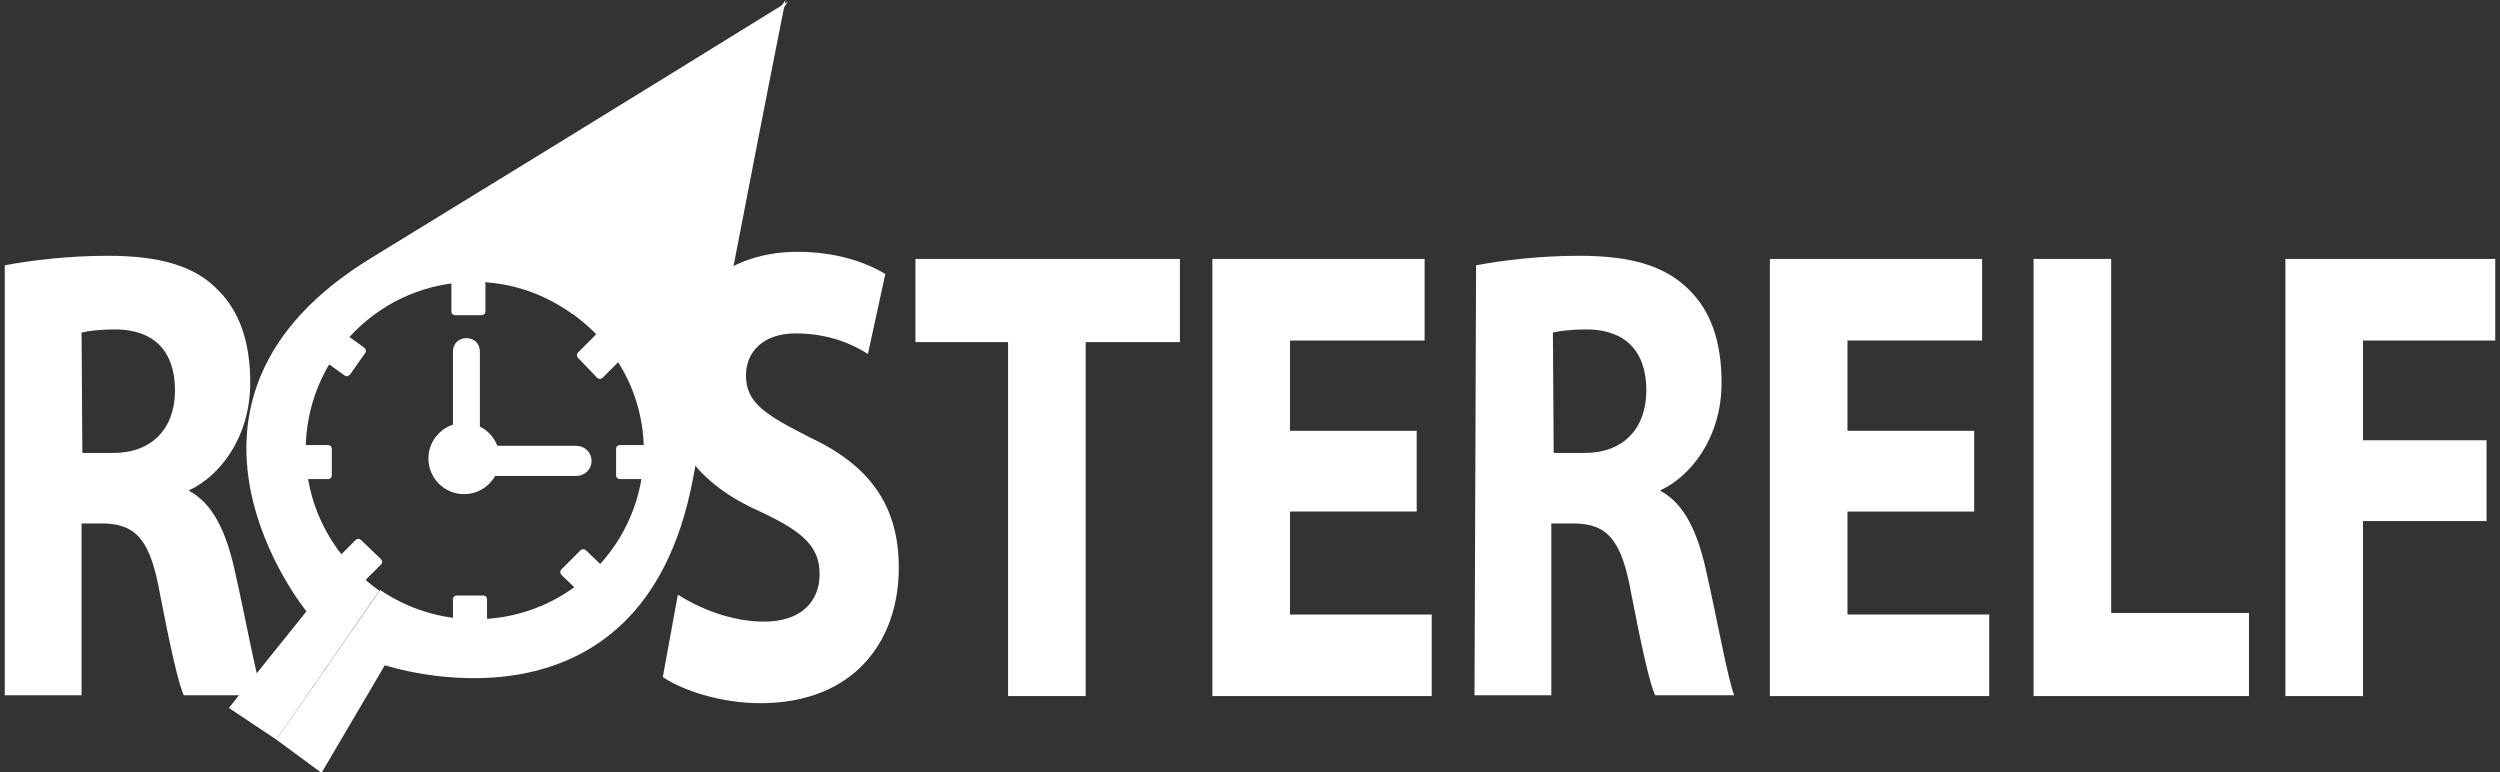
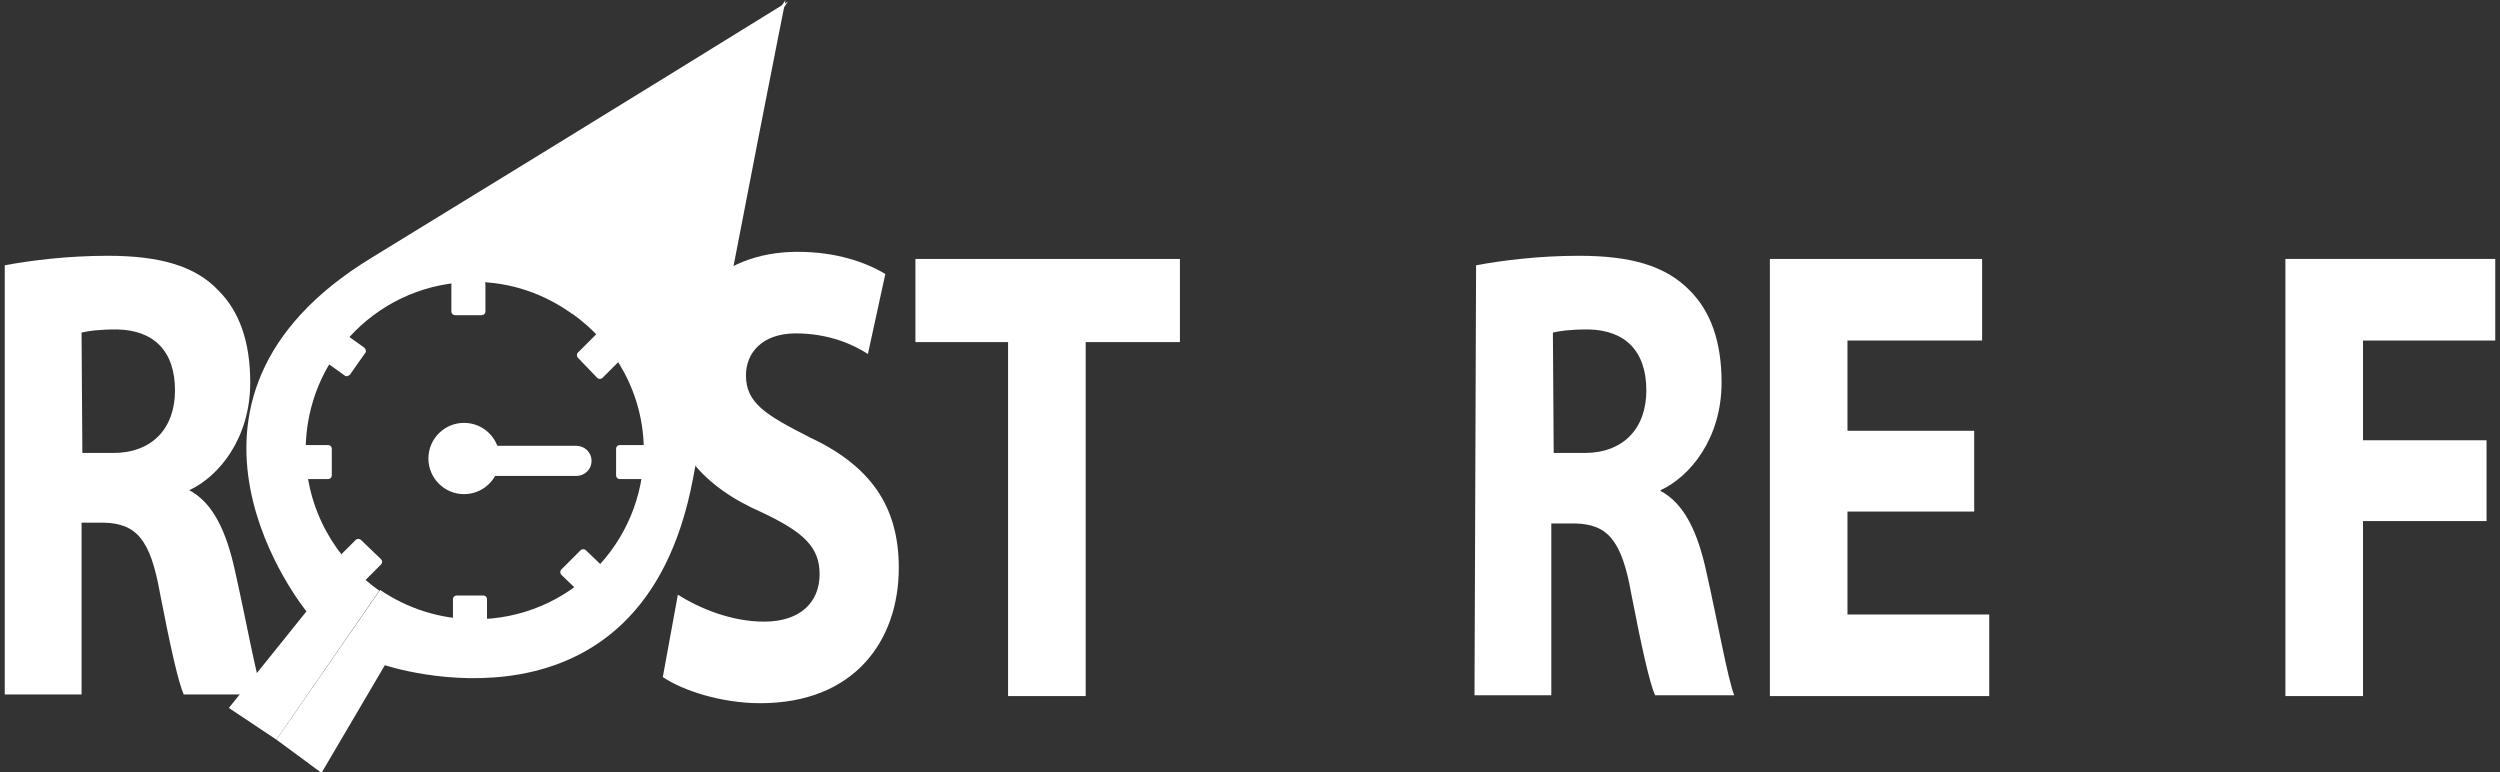
<svg xmlns="http://www.w3.org/2000/svg" version="1.1" id="Layer_1" x="0px" y="0px" width="315.7px" height="97.5px" viewBox="0 0 315.7 97.5" style="enable-background:new 0 0 315.7 97.5;" xml:space="preserve">
  <rect x="0" y="0" width="315.7" height="97.5" fill="#333333" stroke="none" />
  <style type="text/css">
	.st0{fill:#FFFFFF;}
</style>
  <g>
    <path class="st0" d="M38.6,56.9c0-11.8,9.5-21.3,21.3-21.3c4.6,0,8.8,1.5,12.3,4L99.5,0.2c0,0-22.6,14-52.5,32.3   C17,50.7,38.7,77.2,38.7,77.2l-9.8,12.2l6,4l13-18.8C42.4,70.7,38.6,64.3,38.6,56.9z" />
    <path class="st0" d="M61.3,39.3c0,0.3-0.2,0.5-0.5,0.5h-3.3c-0.3,0-0.5-0.2-0.5-0.5v-3.4c0-0.3,0.2-0.5,0.5-0.5h3.3   c0.3,0,0.5,0.2,0.5,0.5V39.3z" />
    <path class="st0" d="M46,43.9c0.2,0.2,0.3,0.5,0.1,0.7l-1.9,2.7c-0.2,0.2-0.5,0.3-0.7,0.1l-2.8-2c-0.2-0.2-0.3-0.5-0.1-0.7l1.9-2.7   c0.2-0.2,0.5-0.3,0.7-0.1L46,43.9z" />
    <path class="st0" d="M41.9,60c0,0.3-0.2,0.5-0.5,0.5h-3.3c-0.3,0-0.5-0.2-0.5-0.5v-3.3c0-0.3,0.2-0.5,0.5-0.5h3.3   c0.3,0,0.5,0.2,0.5,0.5V60z" />
    <path class="st0" d="M48.1,70.6c0.2,0.2,0.2,0.5,0,0.7l-2.4,2.4c-0.2,0.2-0.5,0.2-0.7,0l-2.5-2.4c-0.2-0.2-0.2-0.5,0-0.7l2.4-2.4   c0.2-0.2,0.5-0.2,0.7,0L48.1,70.6z" />
    <path class="st0" d="M61.5,79.1c0,0.3-0.2,0.5-0.5,0.5h-3.3c-0.3,0-0.5-0.2-0.5-0.5v-3.4c0-0.3,0.2-0.5,0.5-0.5H61   c0.3,0,0.5,0.2,0.5,0.5V79.1z" />
    <path class="st0" d="M76.5,71.9c0.2,0.2,0.2,0.5,0,0.7L74.1,75c-0.2,0.2-0.5,0.2-0.7,0l-2.5-2.4c-0.2-0.2-0.2-0.5,0-0.7l2.4-2.4   c0.2-0.2,0.5-0.2,0.7,0L76.5,71.9z" />
    <path class="st0" d="M82.1,60c0,0.3-0.2,0.5-0.5,0.5h-3.3c-0.3,0-0.5-0.2-0.5-0.5v-3.3c0-0.3,0.2-0.5,0.5-0.5h3.3   c0.3,0,0.5,0.2,0.5,0.5V60z" />
    <path class="st0" d="M78.5,44.6c0.2,0.2,0.2,0.5,0,0.7l-2.4,2.4c-0.2,0.2-0.5,0.2-0.7,0l-2.4-2.5c-0.2-0.2-0.2-0.5,0-0.7l2.4-2.4   c0.2-0.2,0.5-0.2,0.7,0L78.5,44.6z" />
    <g>
      <circle class="st0" cx="58.6" cy="57.9" r="4.5" />
-       <path class="st0" d="M60.6,54.9c0,1-0.7,1.7-1.7,1.7l0,0c-1,0-1.7-0.7-1.7-1.7V44.4c0-1,0.7-1.7,1.7-1.7l0,0c1,0,1.7,0.7,1.7,1.7    V54.9z" />
      <path class="st0" d="M74.7,58.2c0,1.1-0.9,1.9-1.9,1.9H62c-1.1,0-1.9-0.9-1.9-1.9l0,0c0-1.1,0.9-1.9,1.9-1.9h10.8    C73.8,56.3,74.7,57.1,74.7,58.2L74.7,58.2z" />
    </g>
-     <path class="st0" d="M0.6,33.5c3.2-0.6,7.9-1.2,13-1.2c6.4,0,11,1.2,14,4.4c2.6,2.6,4,6.4,4,11.6c0,7.1-4,11.9-7.7,13.6V62   c3,1.6,4.7,5.2,5.8,10.3c1.4,6.2,2.7,13.5,3.5,15.5H23.2c-0.7-1.6-1.7-6.1-3-12.8c-1.2-6.8-3-8.8-7.1-8.9h-2.8v21.7H0.6V33.5z    M10.4,57.2h3.9c4.9,0,7.8-3.1,7.8-7.9c0-5-2.7-7.6-7.3-7.7c-2.4,0-3.7,0.2-4.5,0.4L10.4,57.2L10.4,57.2z" />
+     <path class="st0" d="M0.6,33.5c3.2-0.6,7.9-1.2,13-1.2c6.4,0,11,1.2,14,4.4c2.6,2.6,4,6.4,4,11.6c0,7.1-4,11.9-7.7,13.6c3,1.6,4.7,5.2,5.8,10.3c1.4,6.2,2.7,13.5,3.5,15.5H23.2c-0.7-1.6-1.7-6.1-3-12.8c-1.2-6.8-3-8.8-7.1-8.9h-2.8v21.7H0.6V33.5z    M10.4,57.2h3.9c4.9,0,7.8-3.1,7.8-7.9c0-5-2.7-7.6-7.3-7.7c-2.4,0-3.7,0.2-4.5,0.4L10.4,57.2L10.4,57.2z" />
    <path class="st0" d="M85.6,75.1c2.7,1.7,6.7,3.4,10.9,3.4c4.5,0,7-2.4,7-6c0-3.4-2-5.3-7.3-7.8c-7.3-3.2-12-8.2-12-16.3   c0-9.4,6.2-16.6,16.5-16.6c4.9,0,8.6,1.3,11.1,2.8l-2.2,10.1c-1.7-1.1-4.8-2.6-9.1-2.6s-6.3,2.5-6.3,5.3c0,3.5,2.5,5,8,7.8   c7.7,3.6,11.3,8.7,11.3,16.5c0,9.2-5.6,17.1-17.5,17.1c-4.9,0-9.8-1.6-12.3-3.3L85.6,75.1z" />
    <path class="st0" d="M127.3,43.2h-11.7V32.7H149v10.5h-11.9v44.7h-9.8V43.2z" />
-     <path class="st0" d="M178.9,64.6h-16v13h17.9v10.3h-27.7V32.7h26.8V43h-17v11.4h16V64.6L178.9,64.6z" />
    <path class="st0" d="M186.4,33.5c3.2-0.6,7.9-1.2,13-1.2c6.4,0,10.9,1.2,14,4.4c2.6,2.6,4,6.4,4,11.6c0,7.1-4,11.9-7.7,13.6V62   c3,1.6,4.7,5.2,5.8,10.3c1.4,6.2,2.7,13.5,3.5,15.5H209c-0.7-1.6-1.7-6.1-3-12.8c-1.2-6.8-3-8.8-7.1-8.9h-3v21.7h-9.7L186.4,33.5   L186.4,33.5z M196.2,57.2h3.9c4.9,0,7.8-3.1,7.8-7.9c0-5-2.7-7.6-7.3-7.7c-2.4,0-3.7,0.2-4.5,0.4L196.2,57.2L196.2,57.2z" />
    <path class="st0" d="M249.3,64.6h-16v13h17.9v10.3h-27.7V32.7h26.8V43h-17v11.4h16L249.3,64.6L249.3,64.6z" />
-     <path class="st0" d="M256.8,32.7h9.8v44.7H284v10.5h-27.2L256.8,32.7L256.8,32.7z" />
    <path class="st0" d="M288.6,32.7h26.5V43h-16.7v12.6H314v10.2h-15.6v22.1h-9.8L288.6,32.7L288.6,32.7z" />
    <path class="st0" d="M72.1,39.5c5.6,3.9,9.2,10.3,9.2,17.4c0,11.8-9.5,21.3-21.3,21.3c-4.5,0-8.6-1.4-12-3.7L34.9,93.4l5.7,4.2   l8-13.6c0,0,32.4,10.9,38.9-23.5C94,26,99.2,0,99.2,0L72.1,39.5z" />
  </g>
</svg>